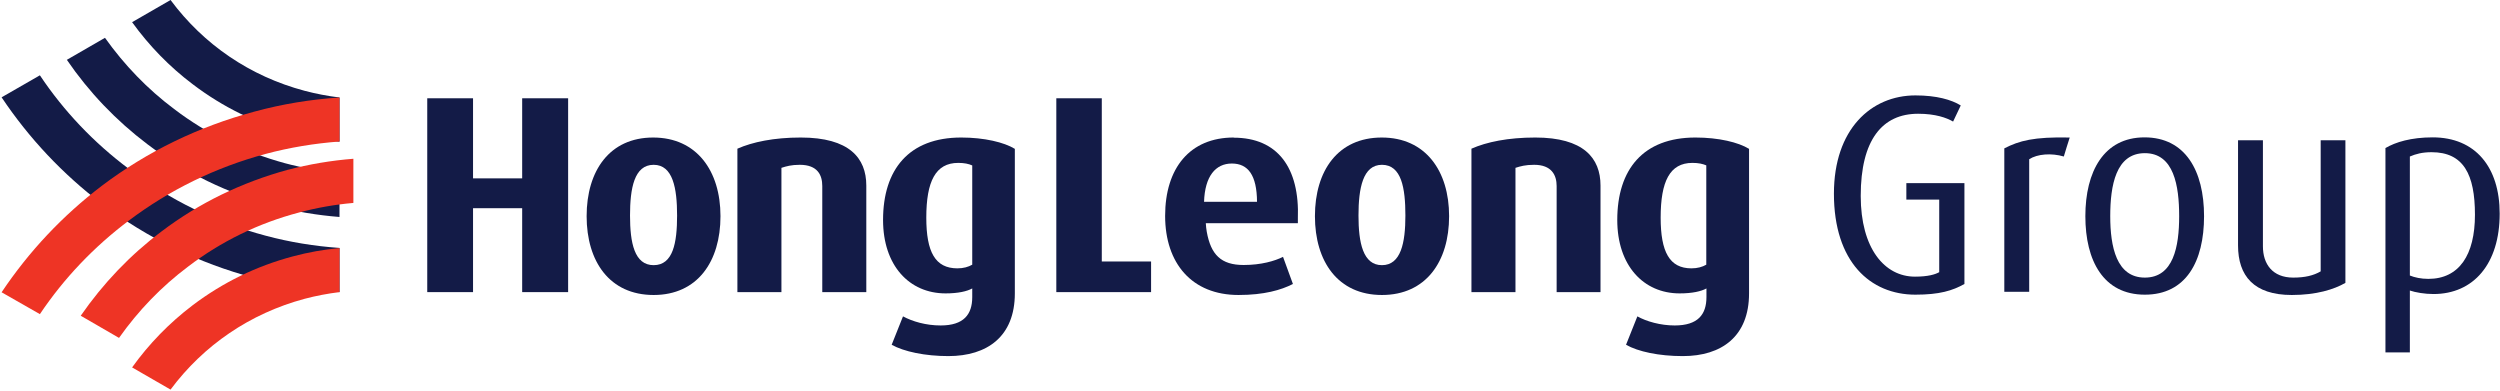
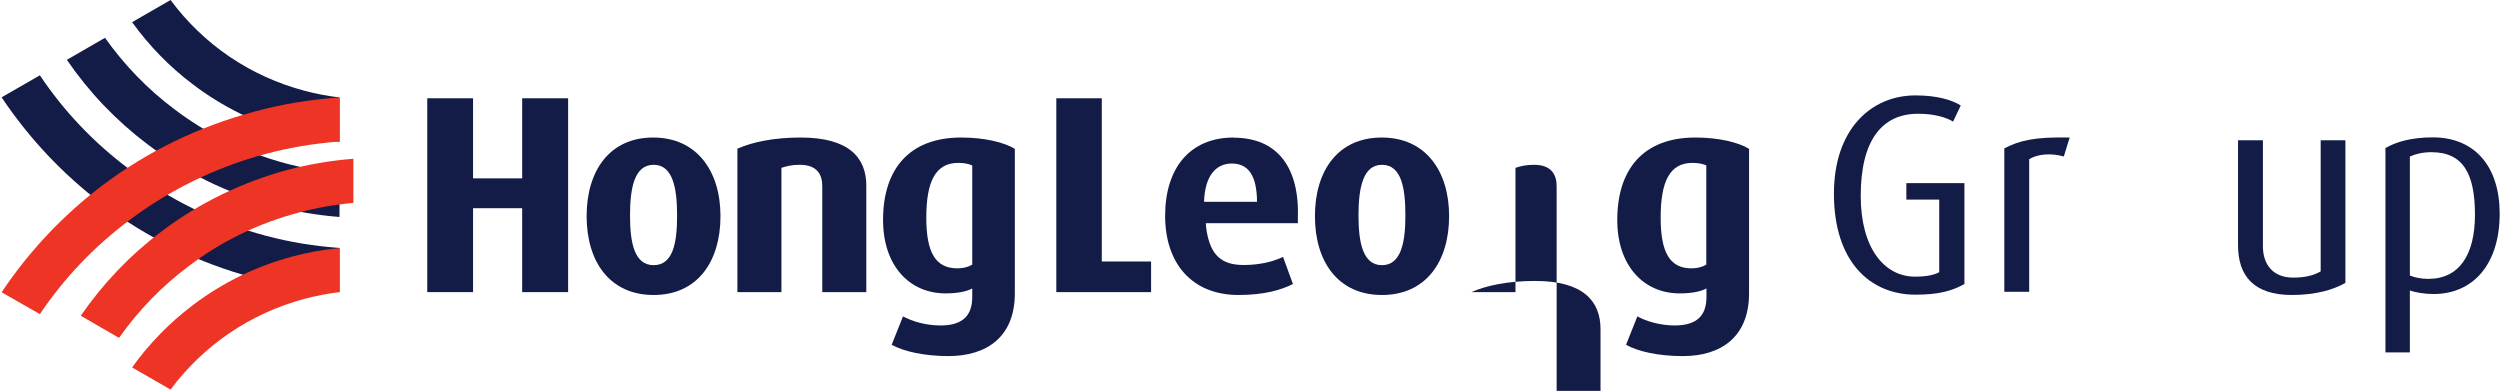
<svg xmlns="http://www.w3.org/2000/svg" version="1.2" viewBox="0 0 1567 245" width="1567" height="245">
  <title>Hong_Leong_Group_logo-svg</title>
  <style>
		.s0 { fill: #131b47 } 
		.s1 { fill: #ee3425 } 
	</style>
  <path id="Layer" class="s0" d="m212.8 61.1c-7.4-0.9-14.7-2.3-21.9-4.2-34.2-9.1-63.3-29-84-56.9l-24.1 13.9c10.7 14.8 23.4 27.9 38 38.9 18.8 14.3 39.8 24.6 62.8 30.8 9.7 2.5 19.3 4.2 29.2 5.2v-27.7z" />
  <path id="Layer" class="s0" d="m212.8 136v-27.7c-11.6-1.1-23-3-34.2-6-25.3-6.9-48.8-18.2-69.5-34-16.7-12.5-31.2-27.6-43.3-44.6l-23.9 13.8c13.9 20.3 30.8 38 50.5 52.9 23.6 17.9 50.4 30.8 79 38.6 13.8 3.6 27.4 5.9 41.4 7" />
  <path id="Layer" class="s0" d="m25 47.2c15.1 22.6 33.9 42.3 55.7 58.6 25.6 19.5 54.5 33.6 85.7 41.9 15.3 4.1 30.7 6.6 46.4 7.7v27.7c-18.1-1.1-35.9-4.1-53.5-8.9-34.6-9.2-66.8-24.9-95.4-46.4-24.6-18.7-45.7-41.1-62.9-66.8z" />
  <path id="Layer" class="s1" d="m25 196.9c15.1-22.5 33.9-42.2 55.7-58.6 25.6-19.3 54.5-33.4 85.7-41.8 15.3-4.1 30.7-6.6 46.4-7.8v-27.6c-18.1 1.2-35.9 4.1-53.5 8.9-34.6 9.3-66.8 24.8-95.4 46.4-24.6 18.7-45.7 41.1-62.9 66.8z" />
  <path id="Layer" class="s1" d="m221.5 99.5v27.7c-11.5 1-22.9 3-34.1 6-25.4 6.7-48.8 18.1-69.5 33.9-16.8 12.6-31.2 27.6-43.3 44.7l-24-13.9c14-20.2 30.9-38 50.6-52.8 23.6-17.9 50.4-30.8 78.9-38.6 13.8-3.6 27.5-5.9 41.5-7" />
  <path id="Layer" class="s1" d="m212.8 183.1c-7.4 0.9-14.7 2.3-21.9 4.2-34.2 9.2-63.3 29.1-84 56.9l-24.1-13.9q16-22.3 38-39c18.8-14.2 39.8-24.5 62.8-30.6 9.7-2.6 19.3-4.3 29.2-5.2 0 0 0 27.6 0 27.6z" />
  <path id="Layer" class="s0" d="m1200.6 184.7c-28.3 0-51.1-20.5-51.1-63.3 0-40.4 23.3-61.6 51.1-61.6 13.2 0 22.6 2.7 28.4 6.3l-4.8 10.1c-4.1-2.4-11.1-4.9-21.9-4.9-22.4 0-36 16.2-36 51.5 0 33 15 50.6 34 50.6 8.3 0 12.7-1.4 15.2-2.8v-45.5h-20.6v-10.3h36.4v63.2c-7.5 4.2-15.6 6.7-30.8 6.7" />
  <path id="Layer" class="s0" d="m1293.6 98.1c-7.8-2.3-16.6-1.6-21.7 1.7v83.1h-15.6v-89.9c9.4-4.8 18.4-7.3 41-6.8 0 0-3.8 11.9-3.7 11.9z" />
-   <path id="Layer" fill-rule="evenodd" class="s0" d="m1344.4 184.7c-26 0-37.3-21.3-37.3-49.2 0-27.9 11.5-49.4 37.1-49.4 25.6 0 37.3 21 37.3 49.4 0 28.4-11.3 49.2-37.1 49.2zm0-88.7c-18.2 0-21.7 20.3-21.7 39.5 0 19.2 3.9 38.5 21.7 38.5 17.9 0 21.5-19.4 21.5-38.5 0-19.1-3.3-39.5-21.5-39.5z" />
  <path id="Layer" class="s0" d="m1436.5 184.9c-23.8 0-33.7-12-33.7-31.1v-65.9h15.6v66.5c0 11.1 6 19.6 19 19.6 7.4 0 12.7-1.3 17.2-3.9v-82.2h15.5v89.4c-7.1 4.1-18.2 7.6-33.6 7.6" />
  <path id="Layer" fill-rule="evenodd" class="s0" d="m1525.3 184.3c-5.5 0-11.3-1-14.8-2.2v38.8h-15.3v-128.1c6.3-3.7 16-6.7 29.6-6.7 26.8 0 42 18.7 42 47.8 0 31.5-16.4 50.4-41.5 50.4zm-1.2-88.9c-5.8 0-9.9 1.1-13.6 2.7v74.6c3 1.2 6.9 2.1 11.6 2.1 19.3 0 29.2-15 29.2-40.2 0-25.2-7.1-39.2-27.2-39.2z" />
  <path id="Layer" fill-rule="evenodd" class="s0" d="m773.3 86.3c27.4 0 41.4 18.7 40.2 50.8v2.8h-57.7c0.1 1.9 0.3 3.7 0.6 5.4 2.6 14.4 9 20.8 23.1 20.8 11 0 19.5-2.5 24.7-5.1l6.2 17c-7.4 3.8-18.1 6.9-34.1 6.9-29.2 0-46-19.8-46-49.6 0-29.9 15.5-49.1 43-49.1m14.6 40.3c-0.1-16.7-5.6-24-15.8-24-10.2 0-16.9 8-17.4 24z" />
  <path id="Layer" class="s0" d="m327.3 183.1v-52.6h-30.8v52.6h-28.7v-121.5h28.7v50.2h30.8v-50.2h28.8v121.5h-28.8z" />
  <path id="Layer" fill-rule="evenodd" class="s0" d="m409.7 184.9c-27.6 0-42-21-42-49.4 0-28.5 14.4-49.3 41.7-49.3 27.3 0 42.2 20.9 42.2 49.3 0 28.4-14.4 49.4-41.9 49.4zm0-81.6c-12.2 0-14.8 14.8-14.8 31.8 0 17 2.7 31.1 14.8 31.1 12.2 0 14.7-14 14.7-31.1 0-17.1-2.6-31.8-14.7-31.8z" />
  <path id="Layer" class="s0" d="m515.4 183.1v-66.5c0-6.8-2.9-13.3-14.1-13.3-5.3 0-8.4 0.9-11.5 1.9v77.9h-27.6v-89.9c9.5-4.2 22.9-7 39.7-7 30.4 0 41.1 12.8 41.1 30.1v66.8h-27.6z" />
  <path id="Layer" fill-rule="evenodd" class="s0" d="m594.5 223.2c-14.7 0-27.9-2.8-35.6-7.1l7.1-17.8c5.9 3.2 14.4 5.7 23.6 5.7 14.5 0 19.8-6.9 19.8-17.8v-5.4c-3.3 1.8-8.8 3.1-16.7 3.1-22.8 0-39.2-17.5-39.2-46 0-31.7 16.2-51.7 49-51.7 14.5 0 26.9 3 33.6 7.1v90.6c0 27-17.3 39.3-41.7 39.3m15-119.5c-2.2-1-5-1.6-8.8-1.6-14.2 0-20 11.6-20 34.3 0 21.6 5.6 31.8 19.5 31.8 3.8 0 6.9-0.9 9.3-2.3z" />
  <path id="Layer" class="s0" d="m662.1 183.1v-121.5h28.5v102.3h30.9v19.2h-59.4z" />
  <path id="Layer" fill-rule="evenodd" class="s0" d="m866.2 184.9c-27.6 0-42-21-42-49.4 0-28.5 14.4-49.3 41.9-49.3 27.4 0 42.2 20.9 42.2 49.3 0 28.4-14.5 49.4-42.1 49.4zm0-81.6c-12 0-14.7 14.8-14.7 31.8 0 17 2.8 31.1 14.7 31.1 11.9 0 14.7-14 14.7-31.1 0-17.1-2.4-31.8-14.7-31.8z" />
-   <path id="Layer" class="s0" d="m975.7 183.1v-66.5c0-6.8-3.1-13.3-14.1-13.3-5.5 0-8.6 0.9-11.7 1.9v77.9h-27.6v-89.9c9.5-4.2 22.9-7 40-7 30.2 0 40.9 12.8 40.9 30.1v66.8c0 0-27.5 0-27.5 0z" />
+   <path id="Layer" class="s0" d="m975.7 183.1v-66.5c0-6.8-3.1-13.3-14.1-13.3-5.5 0-8.6 0.9-11.7 1.9v77.9h-27.6c9.5-4.2 22.9-7 40-7 30.2 0 40.9 12.8 40.9 30.1v66.8c0 0-27.5 0-27.5 0z" />
  <path id="Layer" fill-rule="evenodd" class="s0" d="m1054.7 223.2c-14.8 0-28-2.8-35.5-7.1l7.1-17.8c5.7 3.2 14.5 5.7 23.4 5.7 14.6 0 19.9-6.9 19.9-17.8v-5.4c-3.3 1.8-8.8 3.1-16.8 3.1-22.7 0-39.1-17.5-39.1-46 0-31.7 16.2-51.7 49-51.7 14.6 0 26.9 3 33.6 7.1v90.6c0 27-17.2 39.3-41.5 39.3m14.8-119.5c-2.3-1-5-1.6-8.8-1.6-14.2 0-19.9 11.6-19.9 34.3 0 21.6 5.6 31.8 19.3 31.8 3.8 0 6.9-0.9 9.3-2.3v-62.2z" />
</svg>